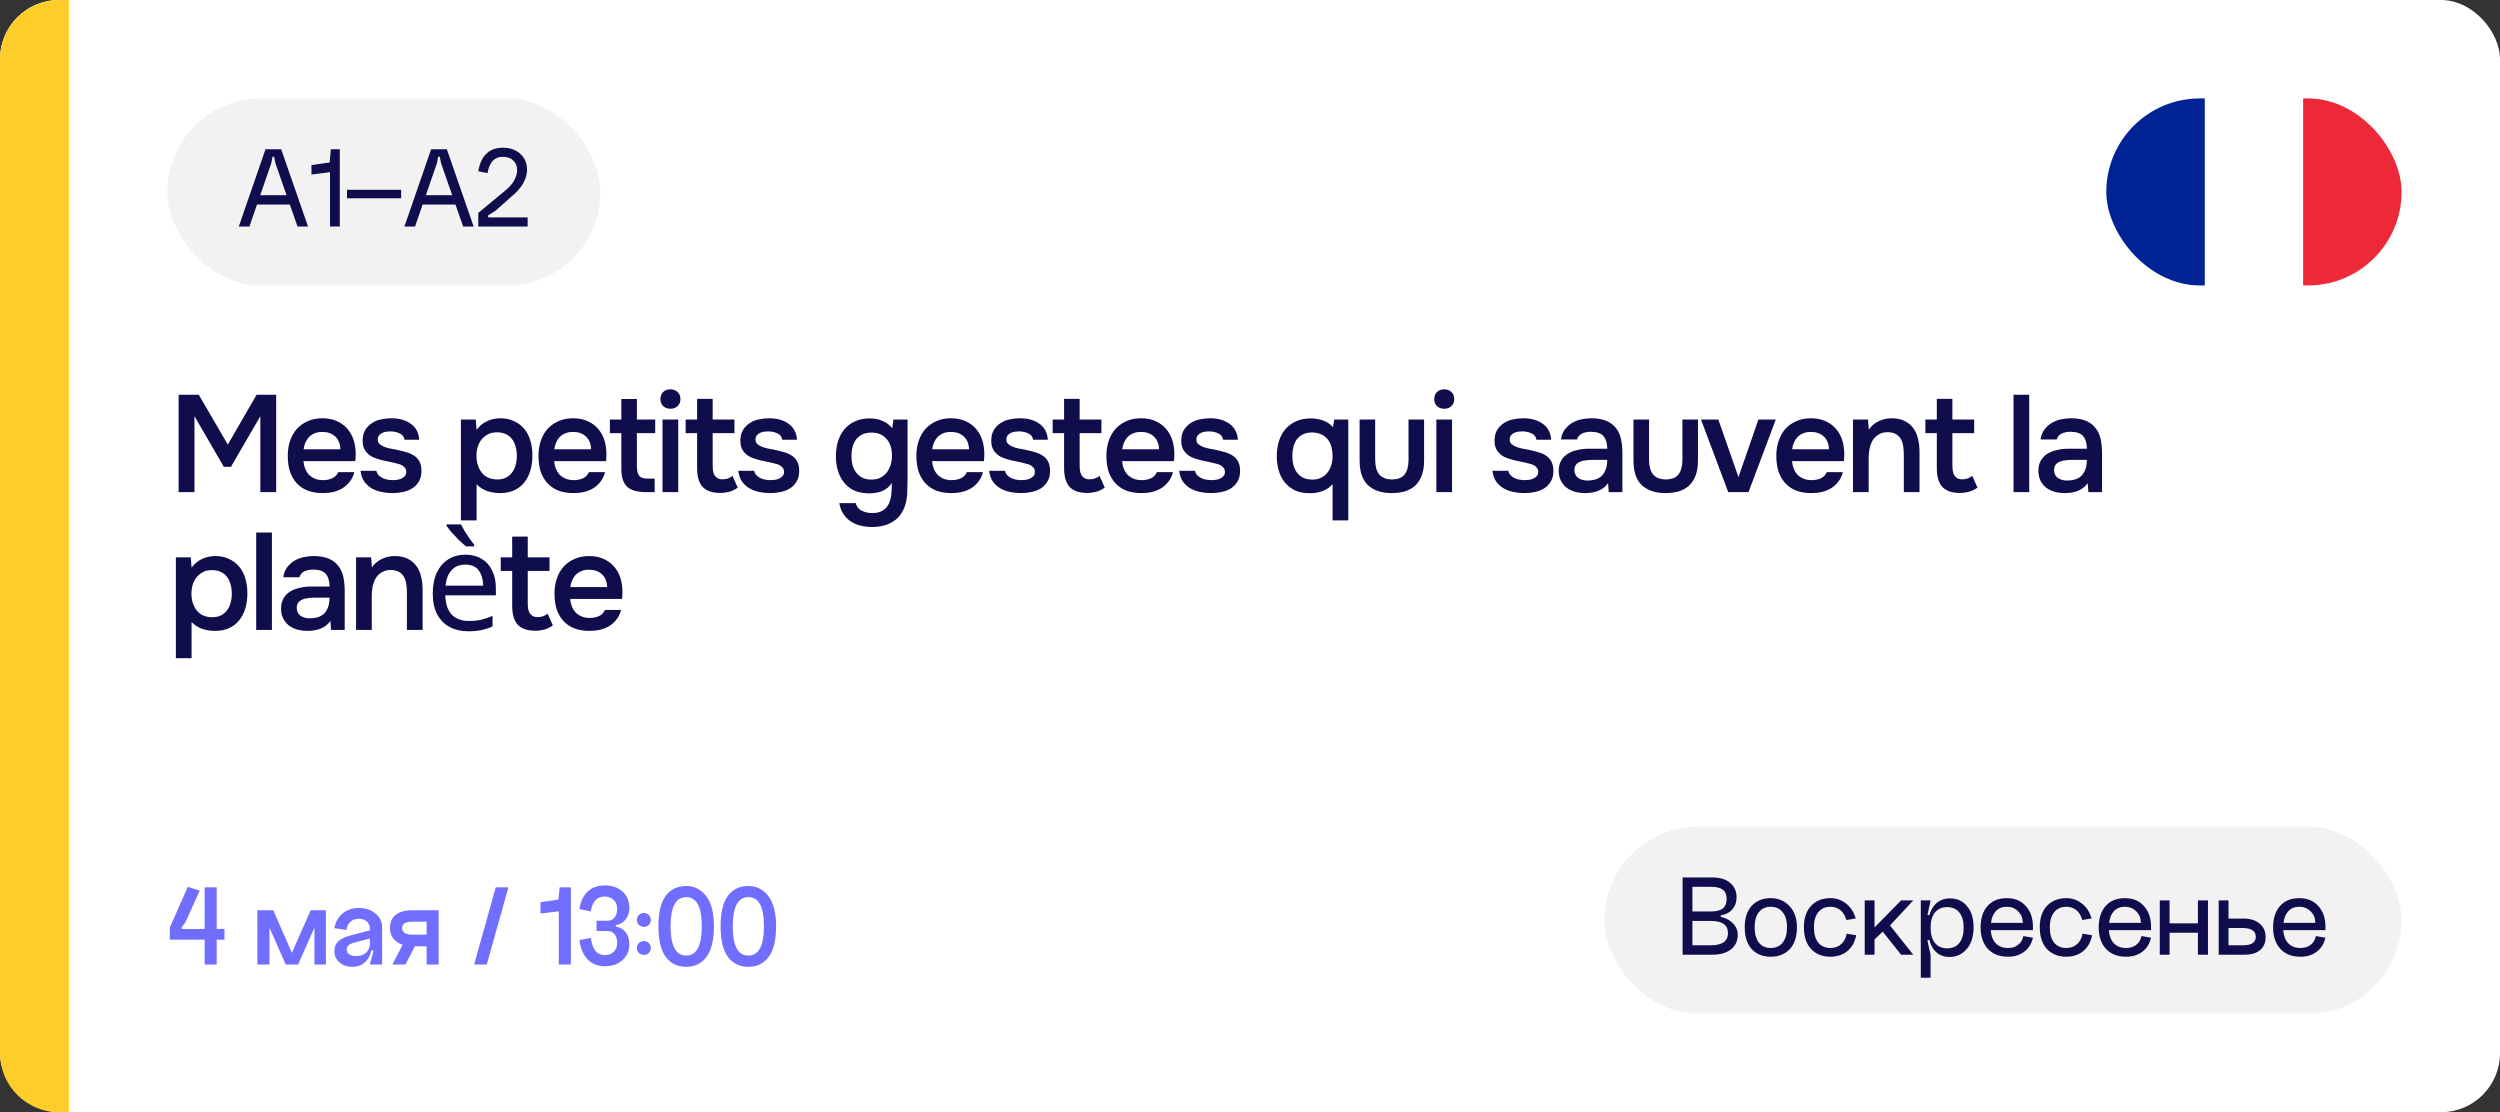
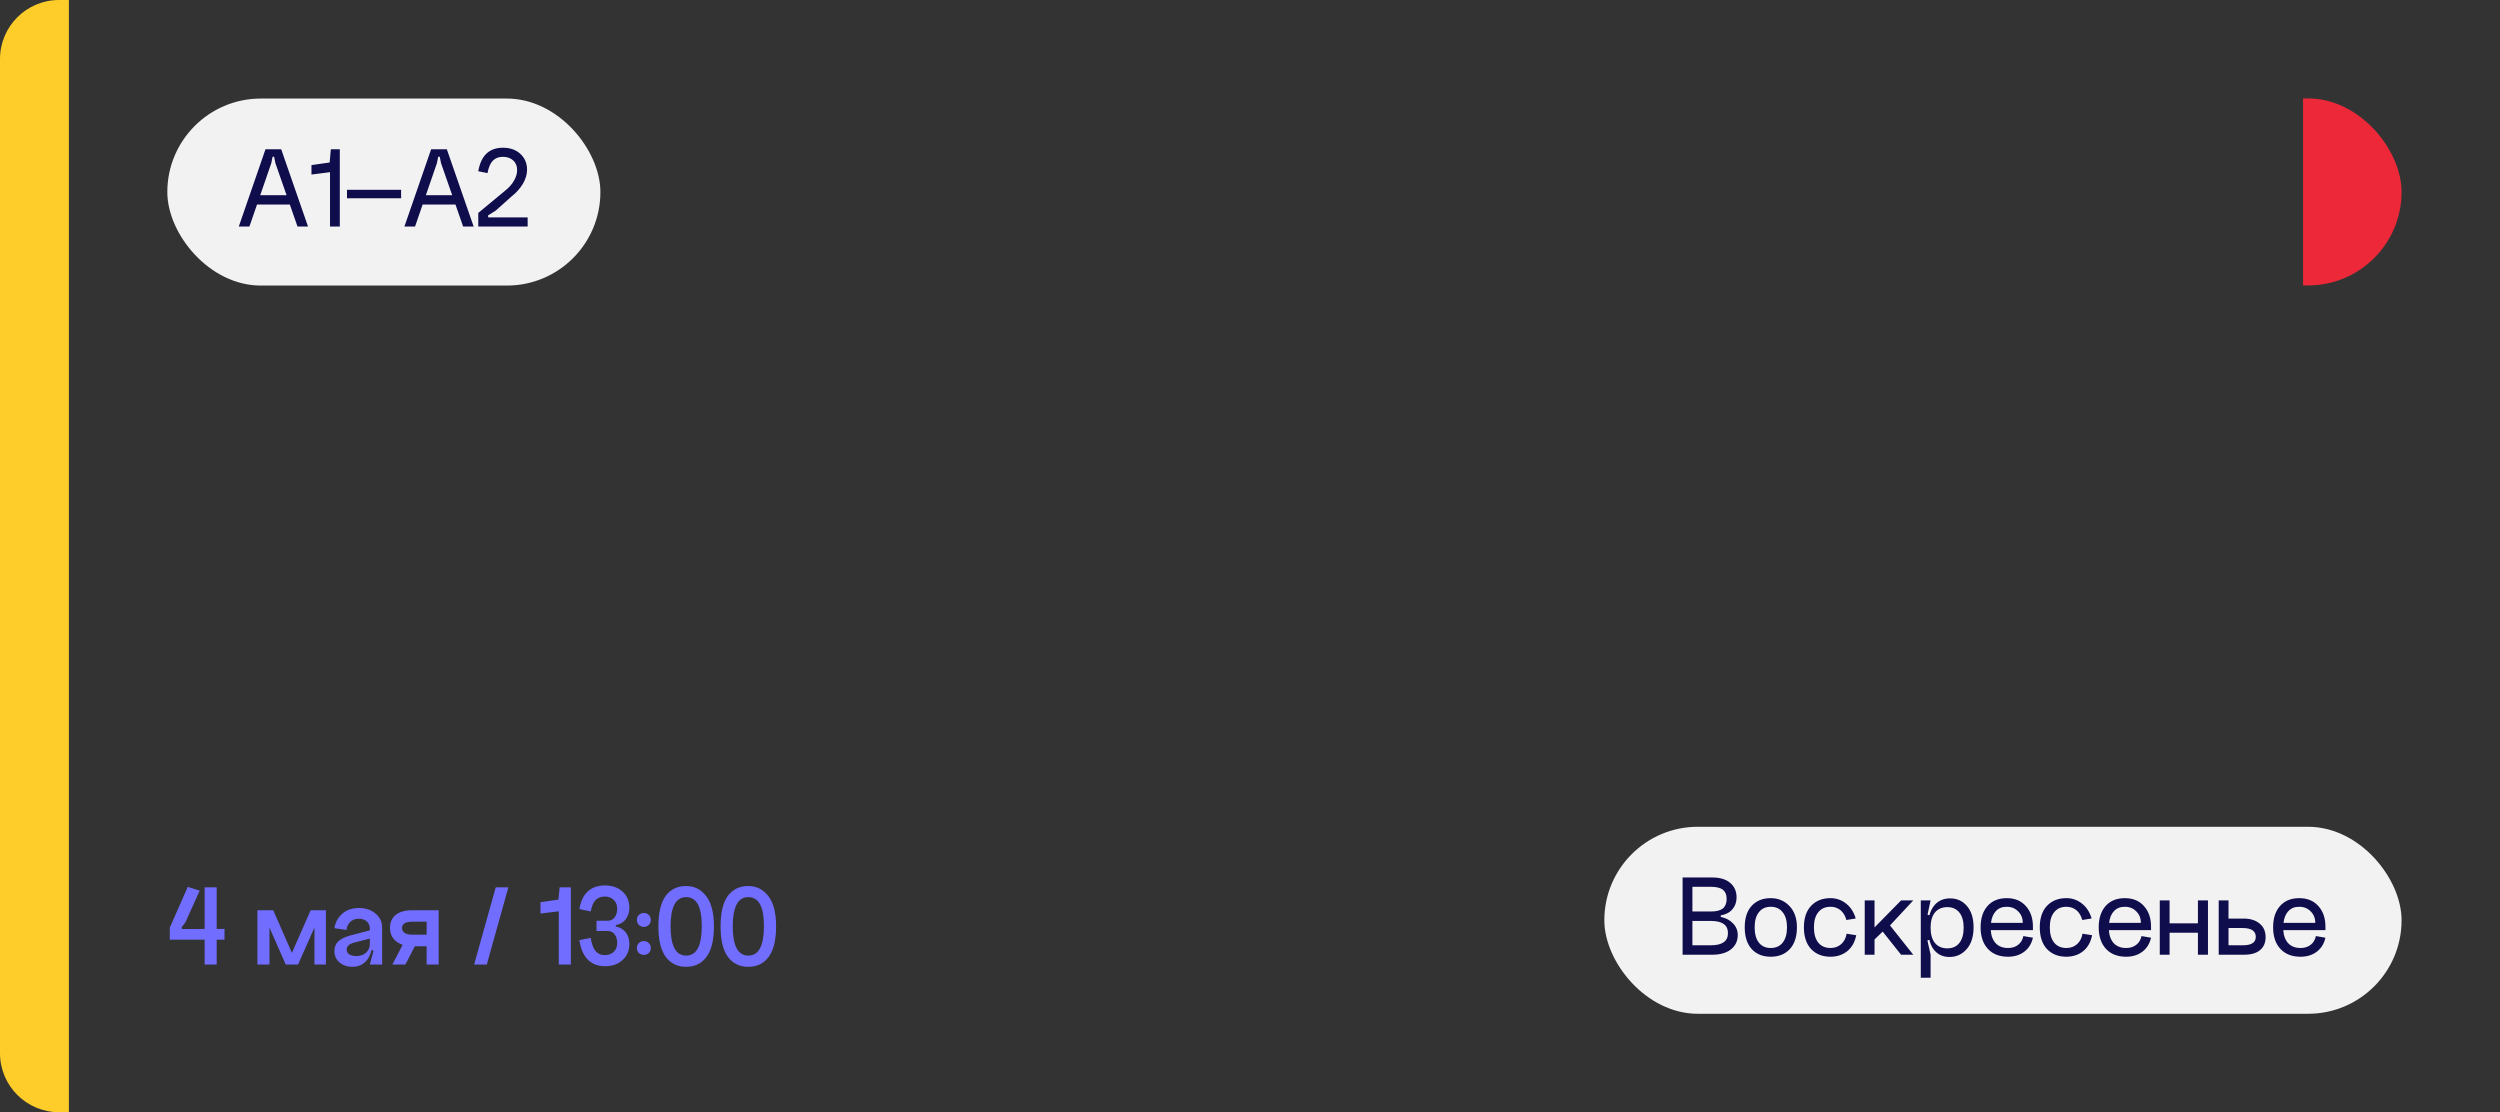
<svg xmlns="http://www.w3.org/2000/svg" width="254" height="113" viewBox="0 0 254 113" fill="none">
  <rect x="0" y="0" width="254" height="113" fill="#333333" stroke="none" />
  <g clip-path="url(#clip0_5660_35893)">
-     <rect width="254" height="113" rx="6" fill="white" />
    <g clip-path="url(#clip1_5660_35893)">
      <path d="M244 29V10H233.992V29H244Z" fill="#ED2939" />
-       <path d="M233.992 29V10H223.984V29H233.992Z" fill="white" />
-       <path d="M224.008 29V10H214V29H224.008Z" fill="#002395" />
    </g>
    <path d="M0 6C0 2.686 2.686 0 6 0H7V113H6C2.686 113 0 110.314 0 107V6Z" fill="#FFCD29" />
-     <path d="M18.148 50V40.102H20.192L23.146 45.17L26.072 40.102H28.06V50H26.45V42.286L23.468 47.424H22.74L19.758 42.286V50H18.148ZM30.833 46.85C30.852 47.121 30.908 47.373 31.001 47.606C31.094 47.839 31.22 48.045 31.379 48.222C31.547 48.39 31.748 48.525 31.981 48.628C32.224 48.731 32.504 48.782 32.821 48.782C33.157 48.782 33.465 48.721 33.745 48.6C34.025 48.479 34.23 48.269 34.361 47.97H35.999C35.906 48.343 35.752 48.665 35.537 48.936C35.332 49.207 35.084 49.431 34.795 49.608C34.515 49.776 34.202 49.902 33.857 49.986C33.521 50.061 33.162 50.098 32.779 50.098C32.191 50.098 31.673 50.009 31.225 49.832C30.786 49.655 30.418 49.398 30.119 49.062C29.82 48.726 29.596 48.329 29.447 47.872C29.307 47.405 29.237 46.883 29.237 46.304C29.237 45.744 29.316 45.235 29.475 44.778C29.634 44.311 29.862 43.91 30.161 43.574C30.469 43.238 30.838 42.977 31.267 42.79C31.696 42.594 32.186 42.496 32.737 42.496C33.316 42.496 33.815 42.594 34.235 42.79C34.655 42.977 35.005 43.233 35.285 43.56C35.574 43.887 35.789 44.269 35.929 44.708C36.069 45.147 36.139 45.623 36.139 46.136C36.139 46.379 36.125 46.617 36.097 46.85H30.833ZM34.585 45.646C34.566 45.086 34.389 44.652 34.053 44.344C33.717 44.036 33.283 43.882 32.751 43.882C32.452 43.882 32.191 43.929 31.967 44.022C31.743 44.115 31.552 44.241 31.393 44.4C31.244 44.559 31.122 44.745 31.029 44.96C30.936 45.175 30.875 45.403 30.847 45.646H34.585ZM39.725 43.826C39.585 43.826 39.436 43.835 39.277 43.854C39.128 43.873 38.983 43.915 38.843 43.98C38.713 44.036 38.601 44.12 38.507 44.232C38.423 44.344 38.381 44.489 38.381 44.666C38.381 44.862 38.447 45.016 38.577 45.128C38.717 45.24 38.881 45.333 39.067 45.408C39.254 45.473 39.45 45.529 39.655 45.576C39.87 45.613 40.052 45.646 40.201 45.674C40.603 45.758 40.962 45.847 41.279 45.94C41.606 46.033 41.881 46.159 42.105 46.318C42.329 46.467 42.502 46.663 42.623 46.906C42.754 47.149 42.819 47.466 42.819 47.858C42.819 48.278 42.731 48.633 42.553 48.922C42.385 49.211 42.161 49.445 41.881 49.622C41.611 49.79 41.298 49.911 40.943 49.986C40.598 50.061 40.239 50.098 39.865 50.098C39.492 50.098 39.123 50.061 38.759 49.986C38.395 49.911 38.059 49.785 37.751 49.608C37.453 49.431 37.201 49.197 36.995 48.908C36.799 48.609 36.678 48.25 36.631 47.83H38.241C38.279 48.017 38.358 48.171 38.479 48.292C38.601 48.413 38.741 48.511 38.899 48.586C39.067 48.661 39.24 48.712 39.417 48.74C39.595 48.768 39.758 48.782 39.907 48.782C40.019 48.782 40.155 48.773 40.313 48.754C40.481 48.735 40.635 48.693 40.775 48.628C40.915 48.563 41.032 48.479 41.125 48.376C41.228 48.264 41.279 48.124 41.279 47.956C41.279 47.797 41.242 47.667 41.167 47.564C41.093 47.452 40.99 47.359 40.859 47.284C40.738 47.209 40.589 47.153 40.411 47.116C40.234 47.069 40.047 47.023 39.851 46.976C39.543 46.92 39.212 46.85 38.857 46.766C38.512 46.682 38.185 46.575 37.877 46.444C37.579 46.304 37.331 46.099 37.135 45.828C36.939 45.557 36.841 45.212 36.841 44.792C36.841 44.344 36.93 43.975 37.107 43.686C37.285 43.397 37.513 43.163 37.793 42.986C38.073 42.799 38.386 42.673 38.731 42.608C39.077 42.533 39.417 42.496 39.753 42.496C40.565 42.496 41.228 42.683 41.741 43.056C42.264 43.429 42.549 43.971 42.595 44.68H41.097C41.051 44.381 40.897 44.171 40.635 44.05C40.383 43.919 40.08 43.845 39.725 43.826ZM46.827 52.87V42.622H48.339L48.423 43.672C48.713 43.28 49.067 42.986 49.487 42.79C49.907 42.594 50.36 42.496 50.845 42.496C51.349 42.496 51.802 42.589 52.203 42.776C52.605 42.953 52.945 43.205 53.225 43.532C53.515 43.859 53.729 44.255 53.869 44.722C54.019 45.179 54.093 45.702 54.093 46.29C54.093 46.841 54.023 47.349 53.883 47.816C53.743 48.283 53.533 48.689 53.253 49.034C52.983 49.37 52.642 49.631 52.231 49.818C51.83 50.005 51.359 50.098 50.817 50.098C50.351 50.098 49.907 50.028 49.487 49.888C49.077 49.739 48.722 49.51 48.423 49.202V52.87H46.827ZM50.509 48.712C50.855 48.712 51.153 48.651 51.405 48.53C51.657 48.399 51.863 48.227 52.021 48.012C52.189 47.797 52.311 47.545 52.385 47.256C52.469 46.967 52.511 46.654 52.511 46.318C52.511 45.982 52.469 45.669 52.385 45.38C52.311 45.081 52.189 44.825 52.021 44.61C51.863 44.395 51.653 44.227 51.391 44.106C51.139 43.985 50.836 43.924 50.481 43.924C50.136 43.924 49.837 43.989 49.585 44.12C49.333 44.251 49.119 44.423 48.941 44.638C48.764 44.853 48.629 45.109 48.535 45.408C48.451 45.697 48.409 45.996 48.409 46.304C48.409 46.985 48.587 47.555 48.941 48.012C49.296 48.469 49.819 48.703 50.509 48.712ZM56.306 46.85C56.325 47.121 56.38 47.373 56.474 47.606C56.567 47.839 56.693 48.045 56.852 48.222C57.02 48.39 57.221 48.525 57.454 48.628C57.697 48.731 57.977 48.782 58.294 48.782C58.63 48.782 58.938 48.721 59.218 48.6C59.498 48.479 59.703 48.269 59.834 47.97H61.472C61.379 48.343 61.224 48.665 61.01 48.936C60.804 49.207 60.557 49.431 60.268 49.608C59.988 49.776 59.675 49.902 59.33 49.986C58.994 50.061 58.635 50.098 58.252 50.098C57.664 50.098 57.146 50.009 56.698 49.832C56.259 49.655 55.891 49.398 55.592 49.062C55.293 48.726 55.069 48.329 54.92 47.872C54.78 47.405 54.71 46.883 54.71 46.304C54.71 45.744 54.789 45.235 54.948 44.778C55.106 44.311 55.335 43.91 55.634 43.574C55.942 43.238 56.31 42.977 56.74 42.79C57.169 42.594 57.659 42.496 58.21 42.496C58.788 42.496 59.288 42.594 59.708 42.79C60.128 42.977 60.478 43.233 60.758 43.56C61.047 43.887 61.262 44.269 61.402 44.708C61.542 45.147 61.612 45.623 61.612 46.136C61.612 46.379 61.598 46.617 61.57 46.85H56.306ZM60.058 45.646C60.039 45.086 59.862 44.652 59.526 44.344C59.19 44.036 58.756 43.882 58.224 43.882C57.925 43.882 57.664 43.929 57.44 44.022C57.216 44.115 57.025 44.241 56.866 44.4C56.717 44.559 56.595 44.745 56.502 44.96C56.408 45.175 56.348 45.403 56.32 45.646H60.058ZM64.708 42.622H66.57V44.008H64.708V47.382C64.708 47.802 64.783 48.115 64.932 48.32C65.082 48.525 65.366 48.628 65.786 48.628H66.514V50H65.646C64.741 50 64.092 49.813 63.7 49.44C63.318 49.067 63.126 48.455 63.126 47.606V44.008H61.964V42.622H63.126V40.536H64.708V42.622ZM68.124 39.556C68.413 39.556 68.651 39.645 68.838 39.822C69.034 39.999 69.132 40.242 69.132 40.55C69.132 40.849 69.034 41.087 68.838 41.264C68.651 41.441 68.413 41.53 68.124 41.53C67.816 41.53 67.568 41.441 67.382 41.264C67.195 41.087 67.102 40.849 67.102 40.55C67.102 40.242 67.195 39.999 67.382 39.822C67.568 39.645 67.816 39.556 68.124 39.556ZM67.312 50V42.622H68.908V50H67.312ZM72.407 42.622H74.619V44.008H72.407V47.256C72.407 47.443 72.416 47.62 72.435 47.788C72.463 47.956 72.509 48.11 72.575 48.25C72.649 48.381 72.752 48.488 72.883 48.572C73.013 48.656 73.191 48.698 73.415 48.698C73.807 48.698 74.143 48.581 74.423 48.348L74.955 49.538C74.712 49.725 74.432 49.865 74.115 49.958C73.797 50.042 73.485 50.084 73.177 50.084C72.374 50.084 71.781 49.883 71.399 49.482C71.016 49.071 70.825 48.432 70.825 47.564V44.008H69.663V42.622H70.825V40.522H72.407V42.622ZM78.106 43.826C77.966 43.826 77.817 43.835 77.658 43.854C77.509 43.873 77.364 43.915 77.224 43.98C77.094 44.036 76.981 44.12 76.888 44.232C76.804 44.344 76.762 44.489 76.762 44.666C76.762 44.862 76.828 45.016 76.958 45.128C77.098 45.24 77.261 45.333 77.448 45.408C77.635 45.473 77.831 45.529 78.036 45.576C78.251 45.613 78.433 45.646 78.582 45.674C78.984 45.758 79.343 45.847 79.66 45.94C79.987 46.033 80.262 46.159 80.486 46.318C80.71 46.467 80.883 46.663 81.004 46.906C81.135 47.149 81.2 47.466 81.2 47.858C81.2 48.278 81.112 48.633 80.934 48.922C80.766 49.211 80.542 49.445 80.262 49.622C79.992 49.79 79.679 49.911 79.324 49.986C78.979 50.061 78.62 50.098 78.246 50.098C77.873 50.098 77.504 50.061 77.14 49.986C76.776 49.911 76.44 49.785 76.132 49.608C75.834 49.431 75.582 49.197 75.376 48.908C75.18 48.609 75.059 48.25 75.012 47.83H76.622C76.659 48.017 76.739 48.171 76.86 48.292C76.981 48.413 77.121 48.511 77.28 48.586C77.448 48.661 77.621 48.712 77.798 48.74C77.975 48.768 78.139 48.782 78.288 48.782C78.4 48.782 78.535 48.773 78.694 48.754C78.862 48.735 79.016 48.693 79.156 48.628C79.296 48.563 79.413 48.479 79.506 48.376C79.609 48.264 79.66 48.124 79.66 47.956C79.66 47.797 79.623 47.667 79.548 47.564C79.474 47.452 79.371 47.359 79.24 47.284C79.119 47.209 78.969 47.153 78.792 47.116C78.615 47.069 78.428 47.023 78.232 46.976C77.924 46.92 77.593 46.85 77.238 46.766C76.893 46.682 76.566 46.575 76.258 46.444C75.96 46.304 75.712 46.099 75.516 45.828C75.32 45.557 75.222 45.212 75.222 44.792C75.222 44.344 75.311 43.975 75.488 43.686C75.665 43.397 75.894 43.163 76.174 42.986C76.454 42.799 76.767 42.673 77.112 42.608C77.457 42.533 77.798 42.496 78.134 42.496C78.946 42.496 79.609 42.683 80.122 43.056C80.645 43.429 80.93 43.971 80.976 44.68H79.478C79.431 44.381 79.278 44.171 79.016 44.05C78.764 43.919 78.461 43.845 78.106 43.826ZM92.208 48.698C92.189 49.109 92.18 49.519 92.18 49.93C92.18 50.341 92.124 50.756 92.012 51.176C91.788 51.969 91.382 52.562 90.794 52.954C90.206 53.346 89.473 53.542 88.596 53.542C88.185 53.542 87.793 53.495 87.42 53.402C87.056 53.309 86.725 53.164 86.426 52.968C86.137 52.772 85.889 52.52 85.684 52.212C85.479 51.913 85.343 51.549 85.278 51.12H86.944C87.019 51.456 87.215 51.708 87.532 51.876C87.859 52.044 88.218 52.128 88.61 52.128C89.058 52.128 89.413 52.044 89.674 51.876C89.945 51.717 90.15 51.493 90.29 51.204C90.43 50.924 90.519 50.597 90.556 50.224C90.593 49.86 90.612 49.473 90.612 49.062C90.379 49.426 90.075 49.692 89.702 49.86C89.338 50.028 88.881 50.117 88.33 50.126C87.695 50.117 87.168 50.014 86.748 49.818C86.337 49.613 85.997 49.337 85.726 48.992C85.455 48.647 85.255 48.25 85.124 47.802C84.993 47.354 84.928 46.878 84.928 46.374C84.928 45.814 84.998 45.301 85.138 44.834C85.287 44.367 85.507 43.961 85.796 43.616C86.085 43.271 86.445 43 86.874 42.804C87.303 42.608 87.803 42.51 88.372 42.51C88.857 42.51 89.287 42.594 89.66 42.762C90.043 42.921 90.374 43.168 90.654 43.504L90.78 42.622H92.208V48.698ZM88.54 43.952C88.185 43.952 87.877 44.013 87.616 44.134C87.364 44.255 87.154 44.423 86.986 44.638C86.827 44.853 86.706 45.109 86.622 45.408C86.547 45.697 86.51 46.01 86.51 46.346C86.51 46.682 86.547 46.995 86.622 47.284C86.706 47.564 86.832 47.811 87 48.026C87.168 48.241 87.378 48.413 87.63 48.544C87.891 48.665 88.199 48.726 88.554 48.726C88.918 48.726 89.226 48.656 89.478 48.516C89.739 48.376 89.954 48.194 90.122 47.97C90.29 47.737 90.416 47.475 90.5 47.186C90.584 46.897 90.626 46.598 90.626 46.29C90.626 45.973 90.584 45.669 90.5 45.38C90.416 45.091 90.285 44.843 90.108 44.638C89.94 44.423 89.725 44.255 89.464 44.134C89.203 44.013 88.895 43.952 88.54 43.952ZM94.7 46.85C94.719 47.121 94.775 47.373 94.868 47.606C94.962 47.839 95.088 48.045 95.246 48.222C95.414 48.39 95.615 48.525 95.848 48.628C96.091 48.731 96.371 48.782 96.688 48.782C97.024 48.782 97.332 48.721 97.612 48.6C97.892 48.479 98.098 48.269 98.228 47.97H99.866C99.773 48.343 99.619 48.665 99.404 48.936C99.199 49.207 98.952 49.431 98.662 49.608C98.382 49.776 98.07 49.902 97.724 49.986C97.388 50.061 97.029 50.098 96.646 50.098C96.058 50.098 95.54 50.009 95.092 49.832C94.654 49.655 94.285 49.398 93.986 49.062C93.688 48.726 93.464 48.329 93.314 47.872C93.174 47.405 93.104 46.883 93.104 46.304C93.104 45.744 93.184 45.235 93.342 44.778C93.501 44.311 93.73 43.91 94.028 43.574C94.336 43.238 94.705 42.977 95.134 42.79C95.564 42.594 96.054 42.496 96.604 42.496C97.183 42.496 97.682 42.594 98.102 42.79C98.522 42.977 98.872 43.233 99.152 43.56C99.442 43.887 99.656 44.269 99.796 44.708C99.936 45.147 100.006 45.623 100.006 46.136C100.006 46.379 99.992 46.617 99.964 46.85H94.7ZM98.452 45.646C98.434 45.086 98.256 44.652 97.92 44.344C97.584 44.036 97.15 43.882 96.618 43.882C96.32 43.882 96.058 43.929 95.834 44.022C95.61 44.115 95.419 44.241 95.26 44.4C95.111 44.559 94.99 44.745 94.896 44.96C94.803 45.175 94.742 45.403 94.714 45.646H98.452ZM103.593 43.826C103.453 43.826 103.303 43.835 103.145 43.854C102.995 43.873 102.851 43.915 102.711 43.98C102.58 44.036 102.468 44.12 102.375 44.232C102.291 44.344 102.249 44.489 102.249 44.666C102.249 44.862 102.314 45.016 102.445 45.128C102.585 45.24 102.748 45.333 102.935 45.408C103.121 45.473 103.317 45.529 103.523 45.576C103.737 45.613 103.919 45.646 104.069 45.674C104.47 45.758 104.829 45.847 105.147 45.94C105.473 46.033 105.749 46.159 105.973 46.318C106.197 46.467 106.369 46.663 106.491 46.906C106.621 47.149 106.687 47.466 106.687 47.858C106.687 48.278 106.598 48.633 106.421 48.922C106.253 49.211 106.029 49.445 105.749 49.622C105.478 49.79 105.165 49.911 104.811 49.986C104.465 50.061 104.106 50.098 103.733 50.098C103.359 50.098 102.991 50.061 102.627 49.986C102.263 49.911 101.927 49.785 101.619 49.608C101.32 49.431 101.068 49.197 100.863 48.908C100.667 48.609 100.545 48.25 100.499 47.83H102.109C102.146 48.017 102.225 48.171 102.347 48.292C102.468 48.413 102.608 48.511 102.767 48.586C102.935 48.661 103.107 48.712 103.285 48.74C103.462 48.768 103.625 48.782 103.775 48.782C103.887 48.782 104.022 48.773 104.181 48.754C104.349 48.735 104.503 48.693 104.643 48.628C104.783 48.563 104.899 48.479 104.993 48.376C105.095 48.264 105.147 48.124 105.147 47.956C105.147 47.797 105.109 47.667 105.035 47.564C104.96 47.452 104.857 47.359 104.727 47.284C104.605 47.209 104.456 47.153 104.279 47.116C104.101 47.069 103.915 47.023 103.719 46.976C103.411 46.92 103.079 46.85 102.725 46.766C102.379 46.682 102.053 46.575 101.745 46.444C101.446 46.304 101.199 46.099 101.003 45.828C100.807 45.557 100.709 45.212 100.709 44.792C100.709 44.344 100.797 43.975 100.975 43.686C101.152 43.397 101.381 43.163 101.661 42.986C101.941 42.799 102.253 42.673 102.599 42.608C102.944 42.533 103.285 42.496 103.621 42.496C104.433 42.496 105.095 42.683 105.609 43.056C106.131 43.429 106.416 43.971 106.463 44.68H104.965C104.918 44.381 104.764 44.171 104.503 44.05C104.251 43.919 103.947 43.845 103.593 43.826ZM109.693 42.622H111.905V44.008H109.693V47.256C109.693 47.443 109.702 47.62 109.721 47.788C109.749 47.956 109.796 48.11 109.861 48.25C109.936 48.381 110.038 48.488 110.169 48.572C110.3 48.656 110.477 48.698 110.701 48.698C111.093 48.698 111.429 48.581 111.709 48.348L112.241 49.538C111.998 49.725 111.718 49.865 111.401 49.958C111.084 50.042 110.771 50.084 110.463 50.084C109.66 50.084 109.068 49.883 108.685 49.482C108.302 49.071 108.111 48.432 108.111 47.564V44.008H106.949V42.622H108.111V40.522H109.693V42.622ZM114.007 46.85C114.025 47.121 114.081 47.373 114.175 47.606C114.268 47.839 114.394 48.045 114.553 48.222C114.721 48.39 114.921 48.525 115.155 48.628C115.397 48.731 115.677 48.782 115.995 48.782C116.331 48.782 116.639 48.721 116.919 48.6C117.199 48.479 117.404 48.269 117.535 47.97H119.173C119.079 48.343 118.925 48.665 118.711 48.936C118.505 49.207 118.258 49.431 117.969 49.608C117.689 49.776 117.376 49.902 117.031 49.986C116.695 50.061 116.335 50.098 115.953 50.098C115.365 50.098 114.847 50.009 114.399 49.832C113.96 49.655 113.591 49.398 113.293 49.062C112.994 48.726 112.77 48.329 112.621 47.872C112.481 47.405 112.411 46.883 112.411 46.304C112.411 45.744 112.49 45.235 112.649 44.778C112.807 44.311 113.036 43.91 113.335 43.574C113.643 43.238 114.011 42.977 114.441 42.79C114.87 42.594 115.36 42.496 115.911 42.496C116.489 42.496 116.989 42.594 117.409 42.79C117.829 42.977 118.179 43.233 118.459 43.56C118.748 43.887 118.963 44.269 119.103 44.708C119.243 45.147 119.313 45.623 119.313 46.136C119.313 46.379 119.299 46.617 119.271 46.85H114.007ZM117.759 45.646C117.74 45.086 117.563 44.652 117.227 44.344C116.891 44.036 116.457 43.882 115.925 43.882C115.626 43.882 115.365 43.929 115.141 44.022C114.917 44.115 114.725 44.241 114.567 44.4C114.417 44.559 114.296 44.745 114.203 44.96C114.109 45.175 114.049 45.403 114.021 45.646H117.759ZM122.899 43.826C122.759 43.826 122.61 43.835 122.451 43.854C122.302 43.873 122.157 43.915 122.017 43.98C121.886 44.036 121.774 44.12 121.681 44.232C121.597 44.344 121.555 44.489 121.555 44.666C121.555 44.862 121.62 45.016 121.751 45.128C121.891 45.24 122.054 45.333 122.241 45.408C122.428 45.473 122.624 45.529 122.829 45.576C123.044 45.613 123.226 45.646 123.375 45.674C123.776 45.758 124.136 45.847 124.453 45.94C124.78 46.033 125.055 46.159 125.279 46.318C125.503 46.467 125.676 46.663 125.797 46.906C125.928 47.149 125.993 47.466 125.993 47.858C125.993 48.278 125.904 48.633 125.727 48.922C125.559 49.211 125.335 49.445 125.055 49.622C124.784 49.79 124.472 49.911 124.117 49.986C123.772 50.061 123.412 50.098 123.039 50.098C122.666 50.098 122.297 50.061 121.933 49.986C121.569 49.911 121.233 49.785 120.925 49.608C120.626 49.431 120.374 49.197 120.169 48.908C119.973 48.609 119.852 48.25 119.805 47.83H121.415C121.452 48.017 121.532 48.171 121.653 48.292C121.774 48.413 121.914 48.511 122.073 48.586C122.241 48.661 122.414 48.712 122.591 48.74C122.768 48.768 122.932 48.782 123.081 48.782C123.193 48.782 123.328 48.773 123.487 48.754C123.655 48.735 123.809 48.693 123.949 48.628C124.089 48.563 124.206 48.479 124.299 48.376C124.402 48.264 124.453 48.124 124.453 47.956C124.453 47.797 124.416 47.667 124.341 47.564C124.266 47.452 124.164 47.359 124.033 47.284C123.912 47.209 123.762 47.153 123.585 47.116C123.408 47.069 123.221 47.023 123.025 46.976C122.717 46.92 122.386 46.85 122.031 46.766C121.686 46.682 121.359 46.575 121.051 46.444C120.752 46.304 120.505 46.099 120.309 45.828C120.113 45.557 120.015 45.212 120.015 44.792C120.015 44.344 120.104 43.975 120.281 43.686C120.458 43.397 120.687 43.163 120.967 42.986C121.247 42.799 121.56 42.673 121.905 42.608C122.25 42.533 122.591 42.496 122.927 42.496C123.739 42.496 124.402 42.683 124.915 43.056C125.438 43.429 125.722 43.971 125.769 44.68H124.271C124.224 44.381 124.07 44.171 123.809 44.05C123.557 43.919 123.254 43.845 122.899 43.826ZM136.987 52.87H135.391V49.188C135.12 49.505 134.784 49.739 134.383 49.888C133.982 50.037 133.552 50.112 133.095 50.112C132.479 50.112 131.966 50.014 131.555 49.818C131.144 49.613 130.799 49.337 130.519 48.992C130.248 48.647 130.048 48.25 129.917 47.802C129.786 47.345 129.721 46.864 129.721 46.36C129.721 45.809 129.791 45.305 129.931 44.848C130.071 44.381 130.286 43.975 130.575 43.63C130.864 43.285 131.224 43.014 131.653 42.818C132.082 42.613 132.605 42.51 133.221 42.51C133.65 42.51 134.061 42.585 134.453 42.734C134.845 42.874 135.172 43.098 135.433 43.406L135.559 42.622H136.987V52.87ZM133.319 43.938C132.964 43.938 132.656 43.999 132.395 44.12C132.143 44.241 131.933 44.409 131.765 44.624C131.606 44.839 131.49 45.095 131.415 45.394C131.34 45.683 131.303 45.996 131.303 46.332C131.303 46.668 131.34 46.981 131.415 47.27C131.499 47.559 131.62 47.811 131.779 48.026C131.947 48.241 132.157 48.413 132.409 48.544C132.67 48.665 132.983 48.726 133.347 48.726C133.692 48.726 133.991 48.661 134.243 48.53C134.504 48.39 134.719 48.213 134.887 47.998C135.055 47.774 135.181 47.517 135.265 47.228C135.349 46.939 135.391 46.64 135.391 46.332C135.391 46.015 135.354 45.711 135.279 45.422C135.204 45.133 135.083 44.881 134.915 44.666C134.747 44.442 134.532 44.269 134.271 44.148C134.01 44.017 133.692 43.947 133.319 43.938ZM141.398 48.712C142.014 48.712 142.452 48.539 142.714 48.194C142.975 47.849 143.106 47.359 143.106 46.724V42.622H144.688V46.78C144.688 47.396 144.604 47.919 144.436 48.348C144.268 48.768 144.039 49.109 143.75 49.37C143.46 49.622 143.115 49.809 142.714 49.93C142.322 50.042 141.883 50.098 141.398 50.098C140.371 50.098 139.568 49.832 138.99 49.3C138.42 48.768 138.136 47.928 138.136 46.78V42.622H139.718V46.724C139.718 47.359 139.853 47.849 140.124 48.194C140.404 48.53 140.828 48.703 141.398 48.712ZM146.744 39.556C147.033 39.556 147.271 39.645 147.458 39.822C147.654 39.999 147.752 40.242 147.752 40.55C147.752 40.849 147.654 41.087 147.458 41.264C147.271 41.441 147.033 41.53 146.744 41.53C146.436 41.53 146.189 41.441 146.002 41.264C145.815 41.087 145.722 40.849 145.722 40.55C145.722 40.242 145.815 39.999 146.002 39.822C146.189 39.645 146.436 39.556 146.744 39.556ZM145.932 50V42.622H147.528V50H145.932ZM154.73 43.826C154.59 43.826 154.441 43.835 154.282 43.854C154.133 43.873 153.988 43.915 153.848 43.98C153.718 44.036 153.606 44.12 153.512 44.232C153.428 44.344 153.386 44.489 153.386 44.666C153.386 44.862 153.452 45.016 153.582 45.128C153.722 45.24 153.886 45.333 154.072 45.408C154.259 45.473 154.455 45.529 154.66 45.576C154.875 45.613 155.057 45.646 155.206 45.674C155.608 45.758 155.967 45.847 156.284 45.94C156.611 46.033 156.886 46.159 157.11 46.318C157.334 46.467 157.507 46.663 157.628 46.906C157.759 47.149 157.824 47.466 157.824 47.858C157.824 48.278 157.736 48.633 157.558 48.922C157.39 49.211 157.166 49.445 156.886 49.622C156.616 49.79 156.303 49.911 155.948 49.986C155.603 50.061 155.244 50.098 154.87 50.098C154.497 50.098 154.128 50.061 153.764 49.986C153.4 49.911 153.064 49.785 152.756 49.608C152.458 49.431 152.206 49.197 152 48.908C151.804 48.609 151.683 48.25 151.636 47.83H153.246C153.284 48.017 153.363 48.171 153.484 48.292C153.606 48.413 153.746 48.511 153.904 48.586C154.072 48.661 154.245 48.712 154.422 48.74C154.6 48.768 154.763 48.782 154.912 48.782C155.024 48.782 155.16 48.773 155.318 48.754C155.486 48.735 155.64 48.693 155.78 48.628C155.92 48.563 156.037 48.479 156.13 48.376C156.233 48.264 156.284 48.124 156.284 47.956C156.284 47.797 156.247 47.667 156.172 47.564C156.098 47.452 155.995 47.359 155.864 47.284C155.743 47.209 155.594 47.153 155.416 47.116C155.239 47.069 155.052 47.023 154.856 46.976C154.548 46.92 154.217 46.85 153.862 46.766C153.517 46.682 153.19 46.575 152.882 46.444C152.584 46.304 152.336 46.099 152.14 45.828C151.944 45.557 151.846 45.212 151.846 44.792C151.846 44.344 151.935 43.975 152.112 43.686C152.29 43.397 152.518 43.163 152.798 42.986C153.078 42.799 153.391 42.673 153.736 42.608C154.082 42.533 154.422 42.496 154.758 42.496C155.57 42.496 156.233 42.683 156.746 43.056C157.269 43.429 157.554 43.971 157.6 44.68H156.102C156.056 44.381 155.902 44.171 155.64 44.05C155.388 43.919 155.085 43.845 154.73 43.826ZM163.379 49.09C163.136 49.435 162.814 49.692 162.413 49.86C162.012 50.019 161.564 50.098 161.069 50.098C160.677 50.098 160.318 50.051 159.991 49.958C159.674 49.865 159.394 49.725 159.151 49.538C158.908 49.342 158.717 49.104 158.577 48.824C158.437 48.535 158.367 48.208 158.367 47.844C158.367 47.443 158.446 47.102 158.605 46.822C158.764 46.533 158.978 46.299 159.249 46.122C159.529 45.945 159.856 45.814 160.229 45.73C160.602 45.637 160.994 45.59 161.405 45.59H163.295C163.295 45.049 163.174 44.629 162.931 44.33C162.688 44.031 162.264 43.877 161.657 43.868C161.302 43.868 160.994 43.929 160.733 44.05C160.481 44.171 160.313 44.372 160.229 44.652H158.591C158.647 44.26 158.773 43.929 158.969 43.658C159.174 43.387 159.417 43.163 159.697 42.986C159.986 42.809 160.304 42.683 160.649 42.608C161.004 42.533 161.358 42.496 161.713 42.496C162.17 42.496 162.595 42.557 162.987 42.678C163.379 42.799 163.72 43.005 164.009 43.294C164.336 43.63 164.555 44.031 164.667 44.498C164.779 44.965 164.835 45.473 164.835 46.024V50H163.449L163.379 49.09ZM163.295 46.724H161.755C161.484 46.724 161.214 46.747 160.943 46.794C160.672 46.831 160.439 46.929 160.243 47.088C160.056 47.237 159.963 47.457 159.963 47.746C159.963 48.101 160.089 48.371 160.341 48.558C160.602 48.735 160.92 48.824 161.293 48.824C161.582 48.824 161.848 48.787 162.091 48.712C162.343 48.637 162.558 48.516 162.735 48.348C162.912 48.171 163.048 47.951 163.141 47.69C163.244 47.419 163.295 47.097 163.295 46.724ZM169.223 48.712C169.839 48.712 170.277 48.539 170.539 48.194C170.8 47.849 170.931 47.359 170.931 46.724V42.622H172.513V46.78C172.513 47.396 172.429 47.919 172.261 48.348C172.093 48.768 171.864 49.109 171.575 49.37C171.285 49.622 170.94 49.809 170.539 49.93C170.147 50.042 169.708 50.098 169.223 50.098C168.196 50.098 167.393 49.832 166.815 49.3C166.245 48.768 165.961 47.928 165.961 46.78V42.622H167.543V46.724C167.543 47.359 167.678 47.849 167.949 48.194C168.229 48.53 168.653 48.703 169.223 48.712ZM172.819 42.622H174.583L176.627 48.474L178.657 42.622H180.421L177.649 50H175.591L172.819 42.622ZM182.071 46.85C182.09 47.121 182.146 47.373 182.239 47.606C182.333 47.839 182.459 48.045 182.617 48.222C182.785 48.39 182.986 48.525 183.219 48.628C183.462 48.731 183.742 48.782 184.059 48.782C184.395 48.782 184.703 48.721 184.983 48.6C185.263 48.479 185.469 48.269 185.599 47.97H187.237C187.144 48.343 186.99 48.665 186.775 48.936C186.57 49.207 186.323 49.431 186.033 49.608C185.753 49.776 185.441 49.902 185.095 49.986C184.759 50.061 184.4 50.098 184.017 50.098C183.429 50.098 182.911 50.009 182.463 49.832C182.025 49.655 181.656 49.398 181.357 49.062C181.059 48.726 180.835 48.329 180.685 47.872C180.545 47.405 180.475 46.883 180.475 46.304C180.475 45.744 180.555 45.235 180.713 44.778C180.872 44.311 181.101 43.91 181.399 43.574C181.707 43.238 182.076 42.977 182.505 42.79C182.935 42.594 183.425 42.496 183.975 42.496C184.554 42.496 185.053 42.594 185.473 42.79C185.893 42.977 186.243 43.233 186.523 43.56C186.813 43.887 187.027 44.269 187.167 44.708C187.307 45.147 187.377 45.623 187.377 46.136C187.377 46.379 187.363 46.617 187.335 46.85H182.071ZM185.823 45.646C185.805 45.086 185.627 44.652 185.291 44.344C184.955 44.036 184.521 43.882 183.989 43.882C183.691 43.882 183.429 43.929 183.205 44.022C182.981 44.115 182.79 44.241 182.631 44.4C182.482 44.559 182.361 44.745 182.267 44.96C182.174 45.175 182.113 45.403 182.085 45.646H185.823ZM188.262 50V42.622H189.788L189.872 43.644C190.142 43.261 190.478 42.977 190.88 42.79C191.29 42.594 191.724 42.496 192.182 42.496C192.704 42.496 193.143 42.585 193.498 42.762C193.862 42.939 194.156 43.182 194.38 43.49C194.613 43.798 194.776 44.162 194.87 44.582C194.972 45.002 195.024 45.459 195.024 45.954V50H193.428V46.192C193.428 45.875 193.404 45.581 193.358 45.31C193.32 45.039 193.241 44.801 193.12 44.596C192.998 44.381 192.826 44.213 192.602 44.092C192.387 43.971 192.107 43.91 191.762 43.91C191.435 43.91 191.136 43.989 190.866 44.148C190.604 44.307 190.399 44.512 190.25 44.764C190.11 45.016 190.007 45.296 189.942 45.604C189.886 45.912 189.858 46.206 189.858 46.486V50H188.262ZM198.363 42.622H200.575V44.008H198.363V47.256C198.363 47.443 198.372 47.62 198.391 47.788C198.419 47.956 198.466 48.11 198.531 48.25C198.606 48.381 198.708 48.488 198.839 48.572C198.97 48.656 199.147 48.698 199.371 48.698C199.763 48.698 200.099 48.581 200.379 48.348L200.911 49.538C200.668 49.725 200.388 49.865 200.071 49.958C199.754 50.042 199.441 50.084 199.133 50.084C198.33 50.084 197.738 49.883 197.355 49.482C196.972 49.071 196.781 48.432 196.781 47.564V44.008H195.619V42.622H196.781V40.522H198.363V42.622ZM204.574 50V40.102H206.17V50H204.574ZM212.11 49.09C211.867 49.435 211.545 49.692 211.144 49.86C210.742 50.019 210.294 50.098 209.8 50.098C209.408 50.098 209.048 50.051 208.722 49.958C208.404 49.865 208.124 49.725 207.882 49.538C207.639 49.342 207.448 49.104 207.308 48.824C207.168 48.535 207.098 48.208 207.098 47.844C207.098 47.443 207.177 47.102 207.336 46.822C207.494 46.533 207.709 46.299 207.98 46.122C208.26 45.945 208.586 45.814 208.96 45.73C209.333 45.637 209.725 45.59 210.136 45.59H212.026C212.026 45.049 211.904 44.629 211.662 44.33C211.419 44.031 210.994 43.877 210.388 43.868C210.033 43.868 209.725 43.929 209.464 44.05C209.212 44.171 209.044 44.372 208.96 44.652H207.322C207.378 44.26 207.504 43.929 207.7 43.658C207.905 43.387 208.148 43.163 208.428 42.986C208.717 42.809 209.034 42.683 209.38 42.608C209.734 42.533 210.089 42.496 210.444 42.496C210.901 42.496 211.326 42.557 211.718 42.678C212.11 42.799 212.45 43.005 212.74 43.294C213.066 43.63 213.286 44.031 213.398 44.498C213.51 44.965 213.566 45.473 213.566 46.024V50H212.18L212.11 49.09ZM212.026 46.724H210.486C210.215 46.724 209.944 46.747 209.674 46.794C209.403 46.831 209.17 46.929 208.974 47.088C208.787 47.237 208.694 47.457 208.694 47.746C208.694 48.101 208.82 48.371 209.072 48.558C209.333 48.735 209.65 48.824 210.024 48.824C210.313 48.824 210.579 48.787 210.822 48.712C211.074 48.637 211.288 48.516 211.466 48.348C211.643 48.171 211.778 47.951 211.872 47.69C211.974 47.419 212.026 47.097 212.026 46.724ZM17.868 66.87V56.622H19.38L19.464 57.672C19.753 57.28 20.108 56.986 20.528 56.79C20.948 56.594 21.401 56.496 21.886 56.496C22.39 56.496 22.843 56.589 23.244 56.776C23.645 56.953 23.986 57.205 24.266 57.532C24.555 57.859 24.77 58.255 24.91 58.722C25.059 59.179 25.134 59.702 25.134 60.29C25.134 60.841 25.064 61.349 24.924 61.816C24.784 62.283 24.574 62.689 24.294 63.034C24.023 63.37 23.683 63.631 23.272 63.818C22.871 64.005 22.399 64.098 21.858 64.098C21.391 64.098 20.948 64.028 20.528 63.888C20.117 63.739 19.763 63.51 19.464 63.202V66.87H17.868ZM21.55 62.712C21.895 62.712 22.194 62.651 22.446 62.53C22.698 62.399 22.903 62.227 23.062 62.012C23.23 61.797 23.351 61.545 23.426 61.256C23.51 60.967 23.552 60.654 23.552 60.318C23.552 59.982 23.51 59.669 23.426 59.38C23.351 59.081 23.23 58.825 23.062 58.61C22.903 58.395 22.693 58.227 22.432 58.106C22.18 57.985 21.877 57.924 21.522 57.924C21.177 57.924 20.878 57.989 20.626 58.12C20.374 58.251 20.159 58.423 19.982 58.638C19.805 58.853 19.669 59.109 19.576 59.408C19.492 59.697 19.45 59.996 19.45 60.304C19.45 60.985 19.627 61.555 19.982 62.012C20.337 62.469 20.859 62.703 21.55 62.712ZM26.031 64V54.102H27.627V64H26.031ZM33.567 63.09C33.324 63.435 33.002 63.692 32.601 63.86C32.199 64.019 31.751 64.098 31.257 64.098C30.865 64.098 30.505 64.051 30.179 63.958C29.861 63.865 29.581 63.725 29.339 63.538C29.096 63.342 28.905 63.104 28.765 62.824C28.625 62.535 28.555 62.208 28.555 61.844C28.555 61.443 28.634 61.102 28.793 60.822C28.951 60.533 29.166 60.299 29.437 60.122C29.717 59.945 30.043 59.814 30.417 59.73C30.79 59.637 31.182 59.59 31.593 59.59H33.483C33.483 59.049 33.361 58.629 33.119 58.33C32.876 58.031 32.451 57.877 31.845 57.868C31.49 57.868 31.182 57.929 30.921 58.05C30.669 58.171 30.501 58.372 30.417 58.652H28.779C28.835 58.26 28.961 57.929 29.157 57.658C29.362 57.387 29.605 57.163 29.885 56.986C30.174 56.809 30.491 56.683 30.837 56.608C31.191 56.533 31.546 56.496 31.901 56.496C32.358 56.496 32.783 56.557 33.175 56.678C33.567 56.799 33.907 57.005 34.197 57.294C34.523 57.63 34.743 58.031 34.855 58.498C34.967 58.965 35.023 59.473 35.023 60.024V64H33.637L33.567 63.09ZM33.483 60.724H31.943C31.672 60.724 31.401 60.747 31.131 60.794C30.86 60.831 30.627 60.929 30.431 61.088C30.244 61.237 30.151 61.457 30.151 61.746C30.151 62.101 30.277 62.371 30.529 62.558C30.79 62.735 31.107 62.824 31.481 62.824C31.77 62.824 32.036 62.787 32.279 62.712C32.531 62.637 32.745 62.516 32.923 62.348C33.1 62.171 33.235 61.951 33.329 61.69C33.431 61.419 33.483 61.097 33.483 60.724ZM36.176 64V56.622H37.702L37.786 57.644C38.057 57.261 38.393 56.977 38.794 56.79C39.205 56.594 39.639 56.496 40.096 56.496C40.619 56.496 41.058 56.585 41.412 56.762C41.776 56.939 42.07 57.182 42.294 57.49C42.528 57.798 42.691 58.162 42.784 58.582C42.887 59.002 42.938 59.459 42.938 59.954V64H41.342V60.192C41.342 59.875 41.319 59.581 41.272 59.31C41.235 59.039 41.156 58.801 41.034 58.596C40.913 58.381 40.74 58.213 40.516 58.092C40.302 57.971 40.022 57.91 39.676 57.91C39.35 57.91 39.051 57.989 38.78 58.148C38.519 58.307 38.314 58.512 38.164 58.764C38.024 59.016 37.922 59.296 37.856 59.604C37.8 59.912 37.772 60.206 37.772 60.486V64H36.176ZM47.285 56.356C47.929 56.356 48.48 56.496 48.938 56.776C49.404 57.056 49.759 57.453 50.002 57.966C50.254 58.47 50.38 59.063 50.38 59.744V60.486H45.242C45.26 61.335 45.475 61.984 45.886 62.432C46.306 62.871 46.889 63.09 47.636 63.09C48.111 63.09 48.532 63.048 48.895 62.964C49.269 62.871 49.651 62.74 50.044 62.572V63.65C49.661 63.818 49.283 63.939 48.91 64.014C48.536 64.098 48.093 64.14 47.58 64.14C46.87 64.14 46.24 63.995 45.69 63.706C45.148 63.417 44.724 62.987 44.416 62.418C44.117 61.839 43.968 61.135 43.968 60.304C43.968 59.483 44.103 58.778 44.373 58.19C44.654 57.602 45.041 57.149 45.535 56.832C46.039 56.515 46.623 56.356 47.285 56.356ZM47.272 57.364C46.684 57.364 46.217 57.555 45.871 57.938C45.535 58.311 45.335 58.834 45.27 59.506H49.092C49.082 58.871 48.933 58.358 48.644 57.966C48.354 57.565 47.897 57.364 47.272 57.364ZM46.837 53.276C46.94 53.481 47.066 53.715 47.215 53.976C47.374 54.228 47.538 54.475 47.706 54.718C47.883 54.961 48.041 55.171 48.181 55.348V55.516H47.355C47.141 55.348 46.898 55.133 46.627 54.872C46.357 54.601 46.105 54.335 45.871 54.074C45.648 53.803 45.48 53.584 45.367 53.416V53.276H46.837ZM53.62 56.622H55.832V58.008H53.62V61.256C53.62 61.443 53.629 61.62 53.648 61.788C53.676 61.956 53.722 62.11 53.788 62.25C53.862 62.381 53.965 62.488 54.096 62.572C54.227 62.656 54.404 62.698 54.628 62.698C55.02 62.698 55.356 62.581 55.636 62.348L56.168 63.538C55.925 63.725 55.645 63.865 55.328 63.958C55.011 64.042 54.698 64.084 54.39 64.084C53.587 64.084 52.995 63.883 52.612 63.482C52.229 63.071 52.038 62.432 52.038 61.564V58.008H50.876V56.622H52.038V54.522H53.62V56.622ZM57.933 60.85C57.952 61.121 58.008 61.373 58.101 61.606C58.195 61.839 58.321 62.045 58.479 62.222C58.647 62.39 58.848 62.525 59.081 62.628C59.324 62.731 59.604 62.782 59.921 62.782C60.257 62.782 60.565 62.721 60.845 62.6C61.125 62.479 61.331 62.269 61.461 61.97H63.099C63.006 62.343 62.852 62.665 62.637 62.936C62.432 63.207 62.185 63.431 61.895 63.608C61.615 63.776 61.303 63.902 60.957 63.986C60.621 64.061 60.262 64.098 59.879 64.098C59.291 64.098 58.773 64.009 58.325 63.832C57.887 63.655 57.518 63.398 57.219 63.062C56.921 62.726 56.697 62.329 56.547 61.872C56.407 61.405 56.337 60.883 56.337 60.304C56.337 59.744 56.417 59.235 56.575 58.778C56.734 58.311 56.963 57.91 57.261 57.574C57.569 57.238 57.938 56.977 58.367 56.79C58.797 56.594 59.287 56.496 59.837 56.496C60.416 56.496 60.915 56.594 61.335 56.79C61.755 56.977 62.105 57.233 62.385 57.56C62.675 57.887 62.889 58.269 63.029 58.708C63.169 59.147 63.239 59.623 63.239 60.136C63.239 60.379 63.225 60.617 63.197 60.85H57.933ZM61.685 59.646C61.667 59.086 61.489 58.652 61.153 58.344C60.817 58.036 60.383 57.882 59.851 57.882C59.553 57.882 59.291 57.929 59.067 58.022C58.843 58.115 58.652 58.241 58.493 58.4C58.344 58.559 58.223 58.745 58.129 58.96C58.036 59.175 57.975 59.403 57.947 59.646H61.685Z" fill="#0F0D4C" />
    <rect x="17" y="10.013" width="44" height="19" rx="9.5" fill="#F2F2F2" />
    <path d="M25.93 19.833H29.662V20.781H25.93V19.833ZM27.562 16.581L25.342 23.013H24.262L26.974 15.165H28.57L31.294 23.013H30.226L27.982 16.581L27.85 15.921H27.694L27.562 16.581ZM34.525 23.013H33.529V17.493L31.645 17.733V16.773L33.493 16.509L33.613 15.165H34.525V23.013ZM35.255 19.281H40.751V20.145H35.255V19.281ZM42.758 19.833H46.49V20.781H42.758V19.833ZM44.39 16.581L42.17 23.013H41.09L43.802 15.165H45.398L48.122 23.013H47.054L44.81 16.581L44.678 15.921H44.522L44.39 16.581ZM49.589 21.885L49.601 22.089H53.609V23.013H48.593V21.633L51.329 19.365C51.721 19.053 52.021 18.713 52.229 18.345C52.437 17.977 52.541 17.621 52.541 17.277C52.541 16.869 52.409 16.545 52.145 16.305C51.881 16.057 51.529 15.933 51.089 15.933C50.657 15.933 50.313 16.069 50.057 16.341C49.809 16.613 49.633 17.029 49.529 17.589L48.593 17.397C48.865 15.805 49.701 15.009 51.101 15.009C51.829 15.009 52.417 15.217 52.865 15.633C53.321 16.049 53.549 16.589 53.549 17.253C53.549 17.717 53.409 18.189 53.129 18.669C52.849 19.141 52.457 19.577 51.953 19.977L50.369 21.393L49.589 21.885Z" fill="#0F0D4C" />
    <path d="M20.288 90.488L18.836 93.716L18.464 94.196L18.476 94.388L22.808 94.376V95.468H17.252V94.244L19.076 90.104L20.288 90.488ZM22.016 98H20.792V90.152H22.016V98ZM30.281 98H29.033L27.377 94.244V98H26.153V92.48H27.761L29.657 96.812L31.565 92.48H33.113V98H31.949V94.244L30.281 98ZM35.225 96.464C35.225 96.688 35.313 96.856 35.489 96.968C35.673 97.08 35.913 97.136 36.209 97.136C36.617 97.136 36.945 97.02 37.193 96.788C37.449 96.556 37.577 96.26 37.577 95.9H37.793C37.793 96.604 37.609 97.168 37.241 97.592C36.881 98.016 36.401 98.228 35.801 98.228C35.273 98.228 34.837 98.08 34.493 97.784C34.149 97.488 33.977 97.108 33.977 96.644C33.977 96.228 34.101 95.9 34.349 95.66C34.605 95.412 35.001 95.212 35.537 95.06L37.577 94.52V95.36L35.945 95.78C35.465 95.908 35.225 96.136 35.225 96.464ZM38.825 98H37.577L37.949 96.596L37.577 96.44V94.352C37.577 94.048 37.473 93.804 37.265 93.62C37.065 93.436 36.793 93.344 36.449 93.344C36.097 93.344 35.809 93.452 35.585 93.668C35.361 93.876 35.233 94.148 35.201 94.484L33.977 94.304C34.073 93.704 34.341 93.212 34.781 92.828C35.221 92.444 35.785 92.252 36.473 92.252C37.161 92.252 37.725 92.444 38.165 92.828C38.605 93.204 38.825 93.668 38.825 94.22V98ZM39.864 98L41.136 95.552H42.456L41.184 98H39.864ZM43.344 93.644H41.904C41.2 93.644 40.848 93.856 40.848 94.28C40.848 94.736 41.208 94.964 41.928 94.964H43.344V93.644ZM43.344 98V96.14H41.928C41.24 96.14 40.684 95.976 40.26 95.648C39.836 95.312 39.624 94.852 39.624 94.268C39.624 93.692 39.82 93.252 40.212 92.948C40.604 92.636 41.16 92.48 41.88 92.48H44.568V98H43.344ZM50.368 90.152H51.653L49.456 98H48.172L50.368 90.152ZM57.998 98H56.774V92.588L54.914 92.816V91.664L56.738 91.4L56.858 90.152H57.998V98ZM62.563 93.992V94.136C62.987 94.208 63.323 94.404 63.571 94.724C63.819 95.044 63.943 95.44 63.943 95.912C63.943 96.584 63.711 97.128 63.247 97.544C62.791 97.96 62.199 98.168 61.471 98.168C60.751 98.168 60.167 97.944 59.719 97.496C59.279 97.048 58.995 96.388 58.867 95.516L60.019 95.288C60.115 95.888 60.275 96.332 60.499 96.62C60.731 96.9 61.047 97.04 61.447 97.04C61.823 97.04 62.127 96.928 62.359 96.704C62.591 96.472 62.707 96.172 62.707 95.804C62.707 95.436 62.619 95.144 62.443 94.928C62.275 94.704 62.047 94.592 61.759 94.592H60.607V93.548H61.759C62.039 93.548 62.267 93.436 62.443 93.212C62.619 92.988 62.707 92.692 62.707 92.324C62.707 91.956 62.591 91.66 62.359 91.436C62.127 91.204 61.823 91.088 61.447 91.088C61.047 91.088 60.731 91.212 60.499 91.46C60.275 91.7 60.115 92.08 60.019 92.6L58.867 92.36C58.995 91.568 59.279 90.972 59.719 90.572C60.159 90.164 60.743 89.96 61.471 89.96C62.199 89.96 62.791 90.168 63.247 90.584C63.711 91 63.943 91.544 63.943 92.216C63.943 92.688 63.819 93.084 63.571 93.404C63.323 93.724 62.987 93.92 62.563 93.992ZM64.909 93.968C64.773 93.832 64.705 93.664 64.705 93.464C64.705 93.264 64.773 93.096 64.909 92.96C65.053 92.824 65.221 92.756 65.413 92.756C65.613 92.756 65.781 92.824 65.917 92.96C66.053 93.096 66.121 93.264 66.121 93.464C66.121 93.664 66.053 93.832 65.917 93.968C65.781 94.104 65.613 94.172 65.413 94.172C65.221 94.172 65.053 94.104 64.909 93.968ZM64.909 96.824C64.773 96.688 64.705 96.52 64.705 96.32C64.705 96.12 64.773 95.952 64.909 95.816C65.053 95.68 65.221 95.612 65.413 95.612C65.613 95.612 65.781 95.68 65.917 95.816C66.053 95.952 66.121 96.12 66.121 96.32C66.121 96.52 66.053 96.688 65.917 96.824C65.789 96.952 65.621 97.016 65.413 97.016C65.213 97.016 65.045 96.952 64.909 96.824ZM68.131 94.112C68.131 96.096 68.659 97.088 69.715 97.088C70.771 97.088 71.299 96.096 71.299 94.112C71.299 93.08 71.163 92.328 70.891 91.856C70.627 91.384 70.235 91.148 69.715 91.148C68.659 91.148 68.131 92.136 68.131 94.112ZM67.639 97.22C67.143 96.548 66.895 95.512 66.895 94.112C66.895 92.712 67.143 91.68 67.639 91.016C68.135 90.352 68.827 90.02 69.715 90.02C70.547 90.02 71.223 90.36 71.743 91.04C72.271 91.712 72.535 92.736 72.535 94.112C72.535 95.512 72.283 96.548 71.779 97.22C71.283 97.892 70.595 98.228 69.715 98.228C68.835 98.228 68.143 97.892 67.639 97.22ZM74.447 94.112C74.447 96.096 74.975 97.088 76.031 97.088C77.087 97.088 77.615 96.096 77.615 94.112C77.615 93.08 77.479 92.328 77.207 91.856C76.943 91.384 76.551 91.148 76.031 91.148C74.975 91.148 74.447 92.136 74.447 94.112ZM73.955 97.22C73.459 96.548 73.211 95.512 73.211 94.112C73.211 92.712 73.459 91.68 73.955 91.016C74.451 90.352 75.143 90.02 76.031 90.02C76.863 90.02 77.539 90.36 78.059 91.04C78.587 91.712 78.851 92.736 78.851 94.112C78.851 95.512 78.599 96.548 78.095 97.22C77.599 97.892 76.911 98.228 76.031 98.228C75.151 98.228 74.459 97.892 73.955 97.22Z" fill="#716DFF" />
    <rect x="163" y="84" width="81" height="19" rx="9.5" fill="#F2F2F2" />
    <path d="M171.948 96.04H173.832C174.984 96.04 175.56 95.628 175.56 94.804C175.56 93.98 174.984 93.568 173.832 93.568H171.948V96.04ZM171.948 92.608H173.832C174.384 92.608 174.788 92.504 175.044 92.296C175.3 92.08 175.428 91.76 175.428 91.336C175.428 90.912 175.3 90.6 175.044 90.4C174.796 90.2 174.392 90.1 173.832 90.1H171.948V92.608ZM174.828 93.004V93.16C175.348 93.264 175.764 93.484 176.076 93.82C176.396 94.148 176.556 94.54 176.556 94.996C176.556 95.604 176.324 96.092 175.86 96.46C175.396 96.82 174.764 97 173.964 97H170.952V89.152H173.964C174.756 89.152 175.364 89.336 175.788 89.704C176.22 90.064 176.436 90.556 176.436 91.18C176.436 91.652 176.296 92.052 176.016 92.38C175.736 92.708 175.34 92.916 174.828 93.004ZM178.272 94.216C178.272 94.888 178.416 95.408 178.704 95.776C178.992 96.136 179.392 96.316 179.904 96.316C180.424 96.316 180.828 96.136 181.116 95.776C181.412 95.408 181.56 94.888 181.56 94.216C181.56 93.552 181.412 93.04 181.116 92.68C180.828 92.312 180.424 92.128 179.904 92.128C179.392 92.128 178.992 92.312 178.704 92.68C178.416 93.04 178.272 93.552 178.272 94.216ZM177.264 94.216C177.264 93.272 177.5 92.544 177.972 92.032C178.452 91.512 179.096 91.252 179.904 91.252C180.664 91.252 181.296 91.516 181.8 92.044C182.312 92.572 182.568 93.296 182.568 94.216C182.568 95.16 182.328 95.896 181.848 96.424C181.368 96.944 180.72 97.204 179.904 97.204C179.096 97.204 178.452 96.944 177.972 96.424C177.5 95.896 177.264 95.16 177.264 94.216ZM188.544 93.316L187.596 93.472C187.476 93.04 187.276 92.708 186.996 92.476C186.716 92.244 186.376 92.128 185.976 92.128C185.448 92.128 185.036 92.312 184.74 92.68C184.444 93.04 184.296 93.552 184.296 94.216C184.296 94.888 184.444 95.408 184.74 95.776C185.036 96.136 185.448 96.316 185.976 96.316C186.408 96.316 186.768 96.188 187.056 95.932C187.352 95.676 187.54 95.32 187.62 94.864L188.592 95.02C188.456 95.716 188.152 96.256 187.68 96.64C187.208 97.016 186.64 97.204 185.976 97.204C185.16 97.204 184.504 96.944 184.008 96.424C183.52 95.896 183.276 95.16 183.276 94.216C183.276 93.28 183.52 92.552 184.008 92.032C184.504 91.512 185.16 91.252 185.976 91.252C186.568 91.252 187.092 91.432 187.548 91.792C188.012 92.144 188.344 92.652 188.544 93.316ZM189.456 91.48H190.452V94.228L193.152 91.48H194.388L192.024 94.024L194.388 97H193.152L191.28 94.648L190.452 95.452V97H189.456V91.48ZM196.148 94.252C196.148 94.924 196.296 95.444 196.592 95.812C196.896 96.172 197.312 96.352 197.84 96.352C198.368 96.352 198.776 96.172 199.064 95.812C199.36 95.444 199.508 94.924 199.508 94.252C199.508 93.58 199.36 93.064 199.064 92.704C198.776 92.344 198.368 92.164 197.84 92.164C197.312 92.164 196.896 92.344 196.592 92.704C196.296 93.064 196.148 93.58 196.148 94.252ZM195.884 94.252C195.884 93.3 196.08 92.568 196.472 92.056C196.872 91.536 197.424 91.276 198.128 91.276C198.84 91.276 199.416 91.54 199.856 92.068C200.296 92.588 200.516 93.304 200.516 94.216C200.516 95.16 200.28 95.9 199.808 96.436C199.344 96.964 198.764 97.228 198.068 97.228C197.388 97.228 196.852 96.972 196.46 96.46C196.076 95.94 195.884 95.204 195.884 94.252ZM195.152 99.34V91.48H196.148L195.836 92.932L196.148 93.04V95.44L195.824 95.548L196.148 97V99.34H195.152ZM202.261 94.504C202.301 95.08 202.473 95.528 202.777 95.848C203.081 96.16 203.493 96.316 204.013 96.316C204.429 96.316 204.773 96.208 205.045 95.992C205.325 95.776 205.501 95.48 205.573 95.104L206.545 95.272C206.409 95.88 206.113 96.356 205.657 96.7C205.209 97.036 204.661 97.204 204.013 97.204C203.149 97.204 202.469 96.94 201.973 96.412C201.477 95.876 201.229 95.144 201.229 94.216C201.229 93.296 201.465 92.572 201.937 92.044C202.409 91.516 203.057 91.252 203.881 91.252C204.705 91.252 205.353 91.52 205.825 92.056C206.305 92.584 206.545 93.28 206.545 94.144V94.504H202.261ZM202.285 93.76H205.513C205.513 93.288 205.357 92.9 205.045 92.596C204.741 92.284 204.353 92.128 203.881 92.128C203.425 92.128 203.061 92.272 202.789 92.56C202.517 92.84 202.349 93.24 202.285 93.76ZM212.509 93.316L211.561 93.472C211.441 93.04 211.241 92.708 210.961 92.476C210.681 92.244 210.341 92.128 209.941 92.128C209.413 92.128 209.001 92.312 208.705 92.68C208.409 93.04 208.261 93.552 208.261 94.216C208.261 94.888 208.409 95.408 208.705 95.776C209.001 96.136 209.413 96.316 209.941 96.316C210.373 96.316 210.733 96.188 211.021 95.932C211.317 95.676 211.505 95.32 211.585 94.864L212.557 95.02C212.421 95.716 212.117 96.256 211.645 96.64C211.173 97.016 210.605 97.204 209.941 97.204C209.125 97.204 208.469 96.944 207.973 96.424C207.485 95.896 207.241 95.16 207.241 94.216C207.241 93.28 207.485 92.552 207.973 92.032C208.469 91.512 209.125 91.252 209.941 91.252C210.533 91.252 211.057 91.432 211.513 91.792C211.977 92.144 212.309 92.652 212.509 93.316ZM214.261 94.504C214.301 95.08 214.473 95.528 214.777 95.848C215.081 96.16 215.493 96.316 216.013 96.316C216.429 96.316 216.773 96.208 217.045 95.992C217.325 95.776 217.501 95.48 217.573 95.104L218.545 95.272C218.409 95.88 218.113 96.356 217.657 96.7C217.209 97.036 216.661 97.204 216.013 97.204C215.149 97.204 214.469 96.94 213.973 96.412C213.477 95.876 213.229 95.144 213.229 94.216C213.229 93.296 213.465 92.572 213.937 92.044C214.409 91.516 215.057 91.252 215.881 91.252C216.705 91.252 217.353 91.52 217.825 92.056C218.305 92.584 218.545 93.28 218.545 94.144V94.504H214.261ZM214.285 93.76H217.513C217.513 93.288 217.357 92.9 217.045 92.596C216.741 92.284 216.353 92.128 215.881 92.128C215.425 92.128 215.061 92.272 214.789 92.56C214.517 92.84 214.349 93.24 214.285 93.76ZM219.433 91.48H220.429V93.808H223.309V91.48H224.329V97H223.309V94.768H220.429V97H219.433V91.48ZM226.417 96.04H227.881C228.753 96.04 229.189 95.756 229.189 95.188C229.189 94.588 228.741 94.288 227.845 94.288H226.417V96.04ZM226.417 91.48V93.328H227.965C228.629 93.328 229.165 93.496 229.573 93.832C229.981 94.16 230.185 94.62 230.185 95.212C230.185 95.78 229.997 96.22 229.621 96.532C229.245 96.844 228.709 97 228.013 97H225.421V91.48H226.417ZM231.98 94.504C232.02 95.08 232.192 95.528 232.496 95.848C232.8 96.16 233.212 96.316 233.732 96.316C234.148 96.316 234.492 96.208 234.764 95.992C235.044 95.776 235.22 95.48 235.292 95.104L236.264 95.272C236.128 95.88 235.832 96.356 235.376 96.7C234.928 97.036 234.38 97.204 233.732 97.204C232.868 97.204 232.188 96.94 231.692 96.412C231.196 95.876 230.948 95.144 230.948 94.216C230.948 93.296 231.184 92.572 231.656 92.044C232.128 91.516 232.776 91.252 233.6 91.252C234.424 91.252 235.072 91.52 235.544 92.056C236.024 92.584 236.264 93.28 236.264 94.144V94.504H231.98ZM232.004 93.76H235.232C235.232 93.288 235.076 92.9 234.764 92.596C234.46 92.284 234.072 92.128 233.6 92.128C233.144 92.128 232.78 92.272 232.508 92.56C232.236 92.84 232.068 93.24 232.004 93.76Z" fill="#0F0D4C" />
  </g>
  <defs>
    <clipPath id="clip0_5660_35893">
      <rect width="254" height="113" fill="white" />
    </clipPath>
    <clipPath id="clip1_5660_35893">
      <rect x="214" y="10" width="30" height="19" rx="9.5" fill="white" />
    </clipPath>
  </defs>
</svg>